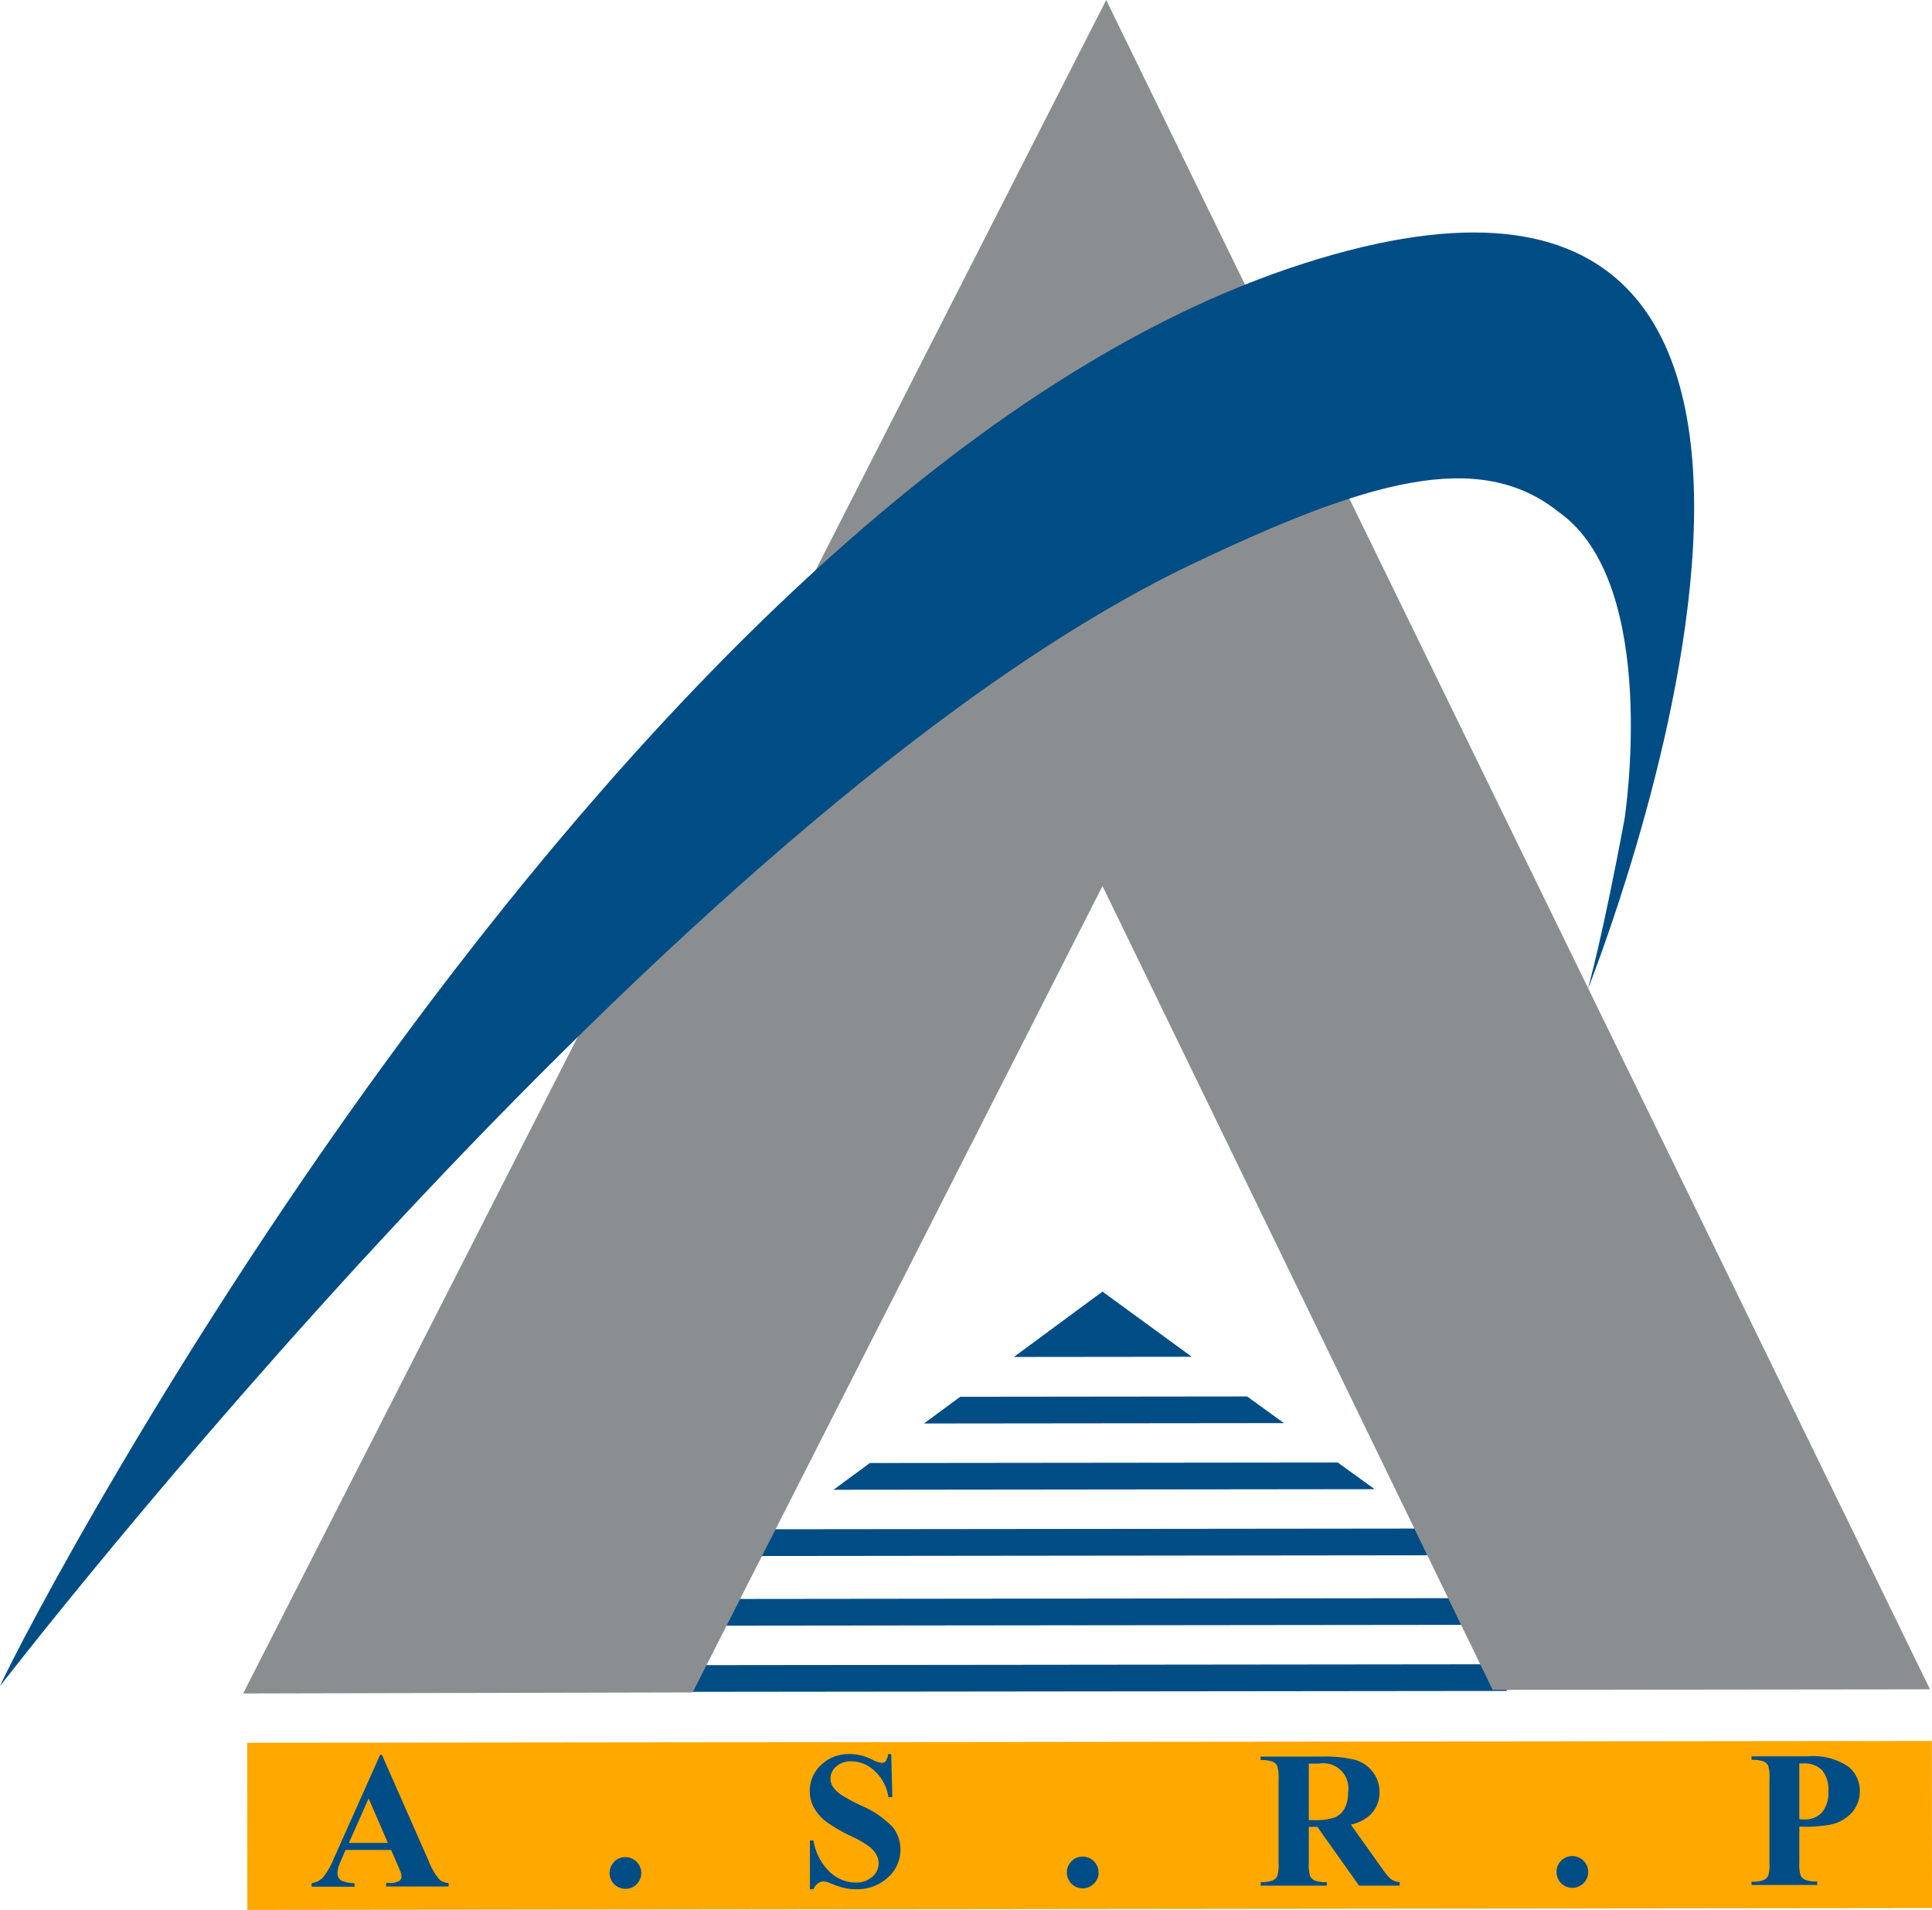
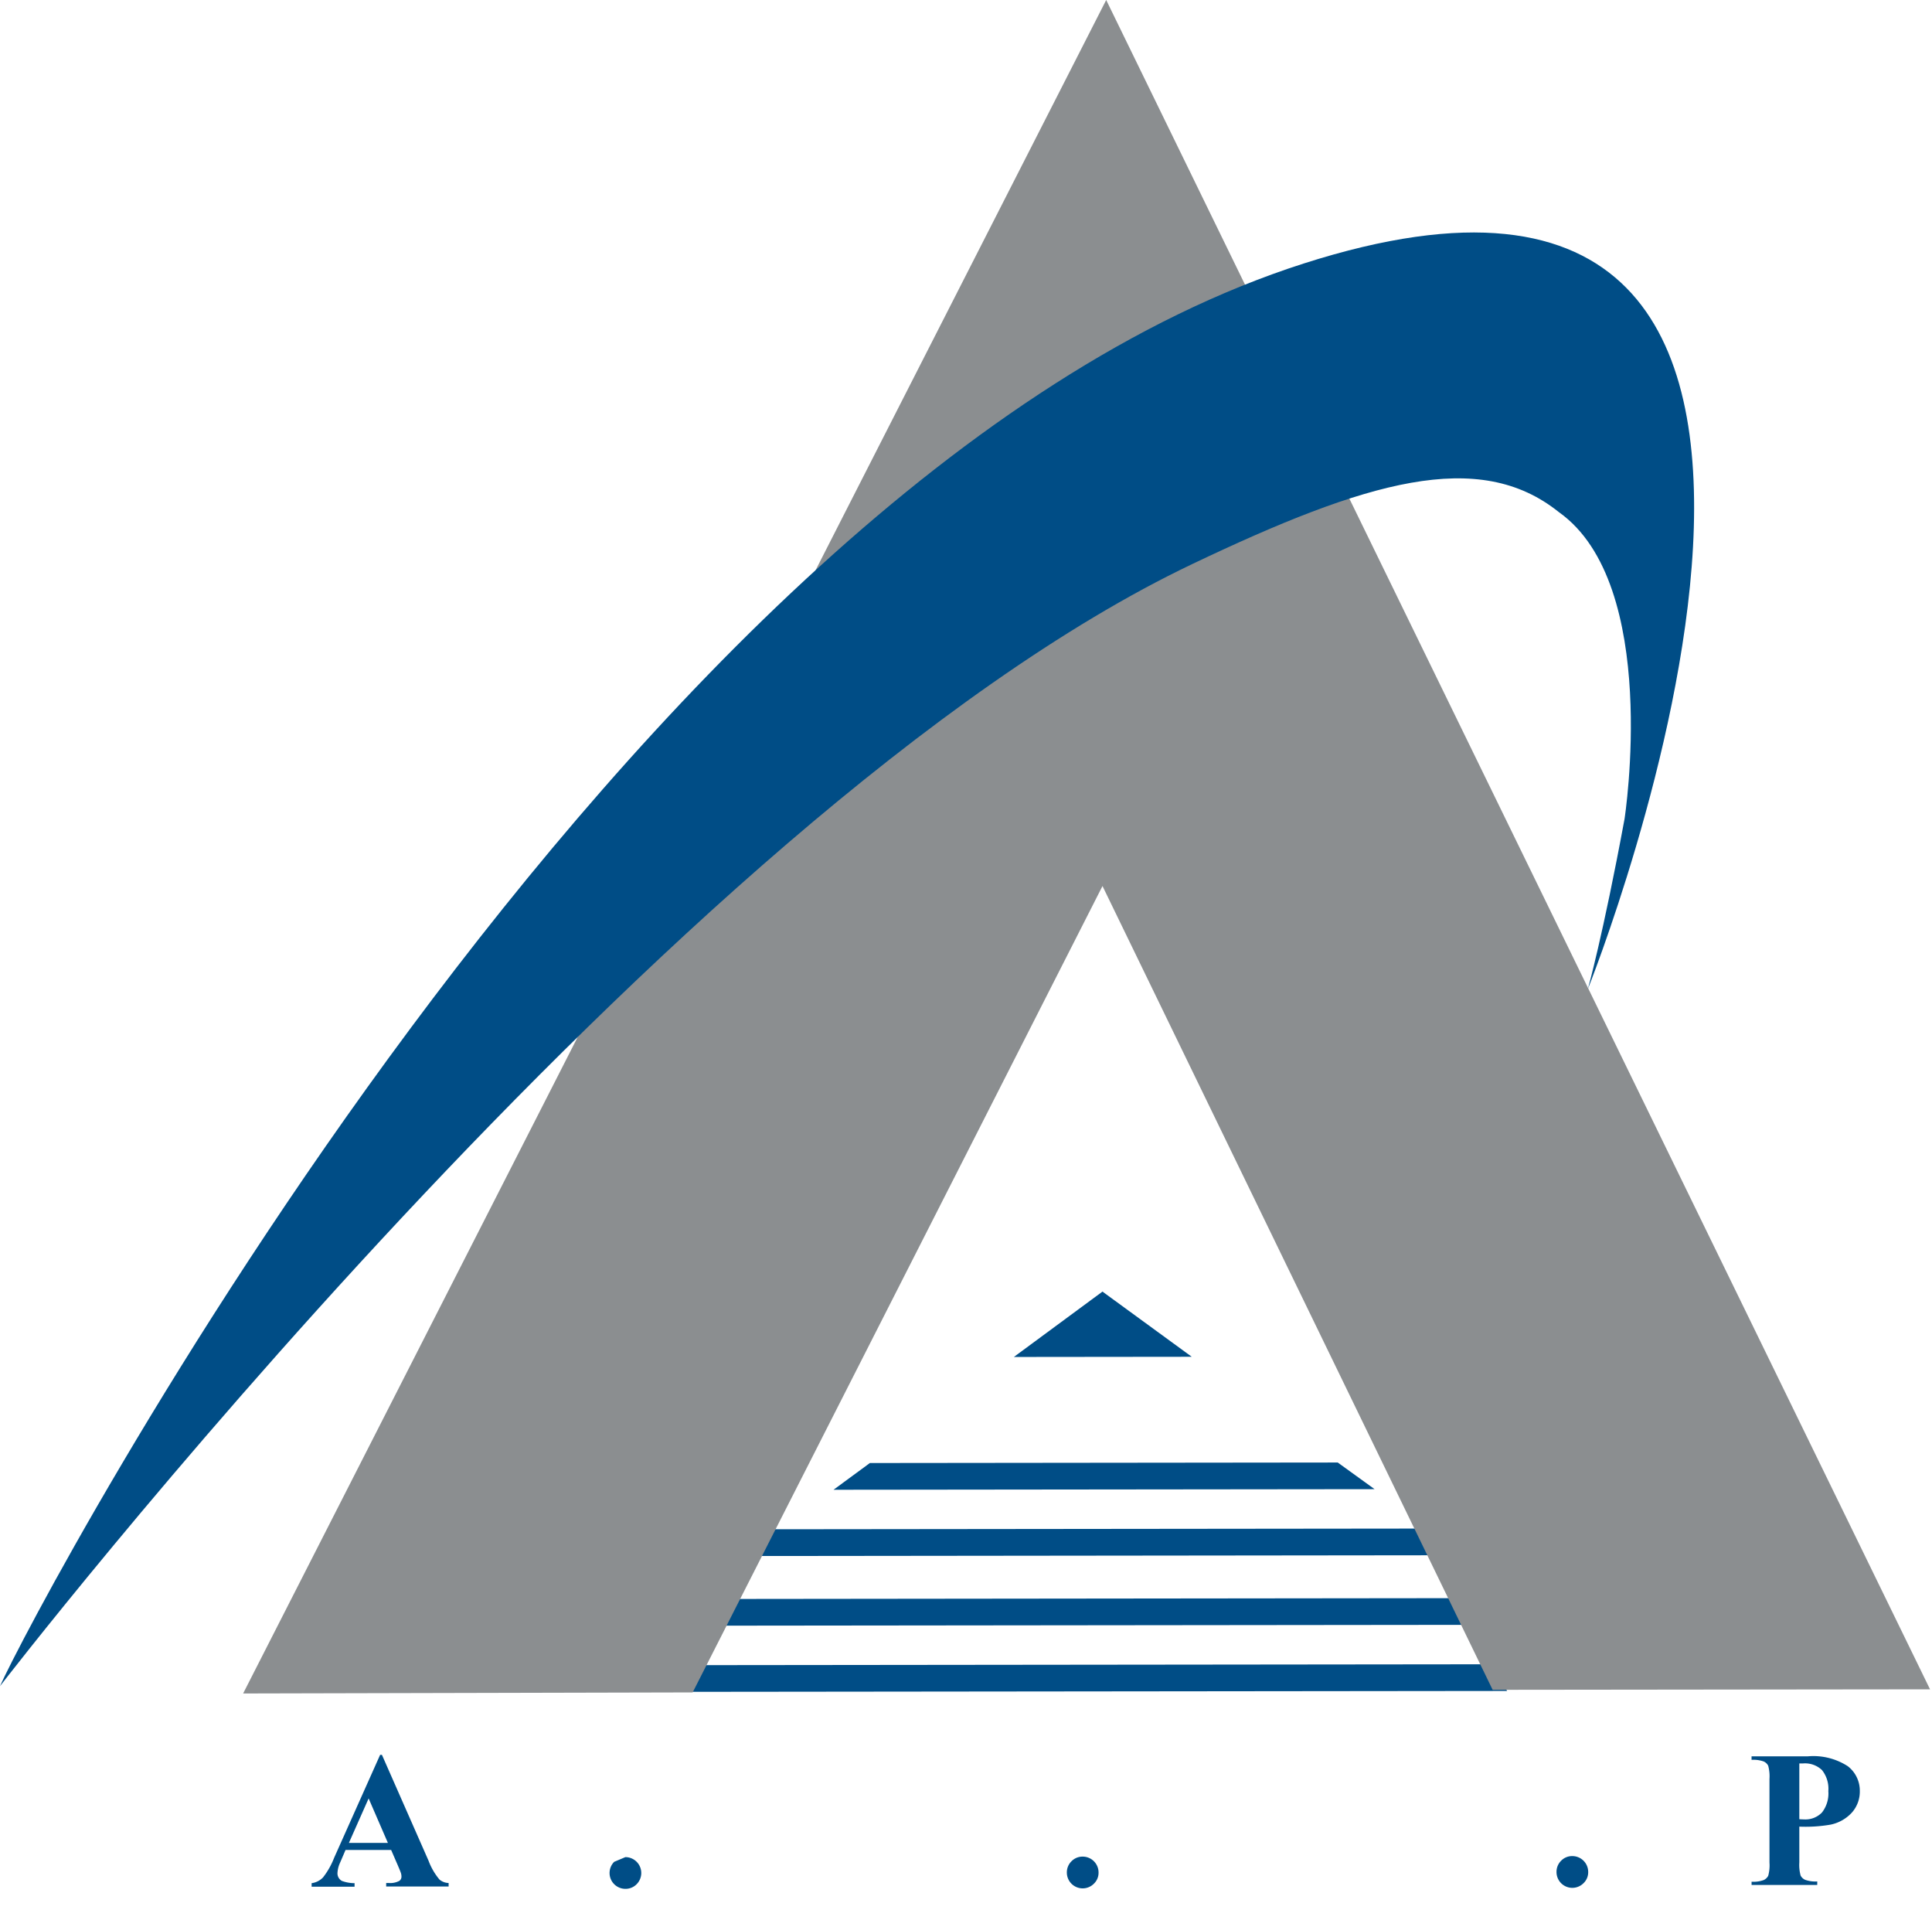
<svg xmlns="http://www.w3.org/2000/svg" width="91.226" height="90.163" viewBox="0 0 91.226 90.163">
  <g id="Group_33" data-name="Group 33" transform="translate(-241.529 -619.215)">
    <path id="Path_1" data-name="Path 1" d="M298.492,738.765l34.26-.038-1.74-1.258-30.8.033Z" transform="translate(-22.203 -46.093)" fill="#004d86" />
    <path id="Path_2" data-name="Path 2" d="M295.536,744.153l36.725-.04-1.083-1.259-33.925.037Z" transform="translate(-21.051 -48.192)" fill="#004d86" />
    <path id="Path_3" data-name="Path 3" d="M294.464,749.27l38.862-.042-.754-1.259-37.87.041Z" transform="translate(-20.633 -50.186)" fill="#004d86" />
    <path id="Path_4" data-name="Path 4" d="M324.164,719.137l4.216,3.077-8.4.009Z" transform="translate(-30.578 -38.948)" fill="#004d86" />
-     <path id="Path_5" data-name="Path 5" d="M313.024,728.526l17-.018-1.741-1.259-13.545.015Z" transform="translate(-27.868 -42.11)" fill="#004d86" />
    <path id="Path_6" data-name="Path 6" d="M306.028,733.646l25.549-.028-1.741-1.258-22.092.024Z" transform="translate(-25.141 -44.102)" fill="#004d86" />
    <path id="Path_7" data-name="Path 7" d="M281.566,699.111l19.352-38.068,18.422,37.945,20.653-.023-38.9-79.75-40.753,79.946Z" transform="translate(-7.331)" fill="#8b8e90" />
    <path id="Path_8" data-name="Path 8" d="M244.006,765.332" transform="translate(-0.965 -56.954)" fill="#004d86" />
    <path id="Path_9" data-name="Path 9" d="M316.505,672.917s17.713-44.227-13.419-34.252c-31.913,10.224-60,63.628-61.558,67.162,0,0,31.819-41.314,56.314-52.982,8.213-3.912,13.513-5.479,17.295-2.443,4.812,3.405,3.107,14.44,3.1,14.487C317.215,670.409,316.505,672.917,316.505,672.917Z" transform="translate(0 -7.01)" fill="#004d86" />
-     <rect id="Rectangle_6" data-name="Rectangle 6" width="79.546" height="7.889" transform="translate(253.201 701.489) rotate(-0.062)" fill="#ffa800" />
    <g id="Group_1" data-name="Group 1" transform="translate(256.247 702.024)">
      <path id="Path_10" data-name="Path 10" d="M269.4,759.468l-2.153,0-.255.594a1.312,1.312,0,0,0-.126.491.408.408,0,0,0,.207.376,1.731,1.731,0,0,0,.6.107v.166l-2.027,0v-.166a.908.908,0,0,0,.539-.273,3.607,3.607,0,0,0,.521-.92l2.174-4.865h.085l2.2,4.995a3.035,3.035,0,0,0,.518.893.7.7,0,0,0,.431.162v.166l-2.948,0v-.166h.121a.921.921,0,0,0,.5-.1.24.24,0,0,0,.1-.207.547.547,0,0,0-.027-.167q-.009-.04-.135-.336Zm-.153-.332-.91-2.1-.932,2.1Z" transform="translate(-265.649 -754.944)" fill="#004d86" />
-       <path id="Path_11" data-name="Path 11" d="M289.443,762.887a.749.749,0,0,1,.532,1.279.73.73,0,0,1-.53.218.748.748,0,0,1-.529-1.276A.713.713,0,0,1,289.443,762.887Z" transform="translate(-274.633 -758.024)" fill="#004d86" />
-       <path id="Path_12" data-name="Path 12" d="M308.039,754.918l.051,2.032h-.185a2.084,2.084,0,0,0-.641-1.229,1.611,1.611,0,0,0-1.1-.464,1.034,1.034,0,0,0-.726.246.744.744,0,0,0-.267.564.692.692,0,0,0,.094.36,1.529,1.529,0,0,0,.419.417,9.349,9.349,0,0,0,.976.524,4.338,4.338,0,0,1,1.444.992,1.681,1.681,0,0,1,.369,1.069,1.731,1.731,0,0,1-.594,1.315,2.143,2.143,0,0,1-1.512.552,2.475,2.475,0,0,1-.544-.058,4.072,4.072,0,0,1-.643-.22.961.961,0,0,0-.355-.089.439.439,0,0,0-.247.09.625.625,0,0,0-.211.275H304.2l0-2.3h.167a2.645,2.645,0,0,0,.763,1.48,1.784,1.784,0,0,0,1.216.508,1.14,1.14,0,0,0,.8-.275.828.828,0,0,0,.183-1.056,1.346,1.346,0,0,0-.348-.384,5.294,5.294,0,0,0-.828-.473,7.134,7.134,0,0,1-1.2-.7,2.134,2.134,0,0,1-.56-.641,1.6,1.6,0,0,1-.2-.782,1.652,1.652,0,0,1,.533-1.241,1.871,1.871,0,0,1,1.347-.514,2.317,2.317,0,0,1,.576.072,2.807,2.807,0,0,1,.514.2,1.219,1.219,0,0,0,.425.146.244.244,0,0,0,.184-.073.805.805,0,0,0,.125-.347Z" transform="translate(-280.674 -754.918)" fill="#004d86" />
+       <path id="Path_11" data-name="Path 11" d="M289.443,762.887a.749.749,0,0,1,.532,1.279.73.73,0,0,1-.53.218.748.748,0,0,1-.529-1.276Z" transform="translate(-274.633 -758.024)" fill="#004d86" />
      <path id="Path_13" data-name="Path 13" d="M324.829,762.848a.748.748,0,0,1,.751.75.712.712,0,0,1-.22.528.747.747,0,0,1-1.277-.526.733.733,0,0,1,.217-.531A.722.722,0,0,1,324.829,762.848Z" transform="translate(-288.426 -758.009)" fill="#004d86" />
-       <path id="Path_14" data-name="Path 14" d="M341.351,758.428l0,1.707a1.888,1.888,0,0,0,.062.623.452.452,0,0,0,.214.2,1.437,1.437,0,0,0,.571.076v.166l-3.118,0v-.166a1.406,1.406,0,0,0,.572-.079.46.46,0,0,0,.211-.205,1.864,1.864,0,0,0,.06-.621l0-3.954a1.871,1.871,0,0,0-.062-.623.439.439,0,0,0-.213-.2,1.436,1.436,0,0,0-.571-.076v-.166l2.831,0a6.171,6.171,0,0,1,1.618.151,1.628,1.628,0,0,1,.837.563,1.511,1.511,0,0,1,.325.964,1.438,1.438,0,0,1-.484,1.115,2,2,0,0,1-.867.419l1.467,2.061a3.1,3.1,0,0,0,.41.5.77.77,0,0,0,.427.152v.166l-1.919,0-1.967-2.775Zm0-2.988,0,2.669h.256a2.882,2.882,0,0,0,.935-.115.938.938,0,0,0,.487-.414,1.516,1.516,0,0,0,.176-.78,1.183,1.183,0,0,0-1.377-1.36Z" transform="translate(-294.269 -754.993)" fill="#004d86" />
      <path id="Path_15" data-name="Path 15" d="M362.717,762.807a.749.749,0,0,1,.751.75.71.71,0,0,1-.22.528.746.746,0,0,1-1.276-.527.732.732,0,0,1,.217-.531A.718.718,0,0,1,362.717,762.807Z" transform="translate(-303.194 -757.993)" fill="#004d86" />
      <path id="Path_16" data-name="Path 16" d="M379.32,758.4l0,1.689a1.89,1.89,0,0,0,.062.623.45.45,0,0,0,.216.2,1.446,1.446,0,0,0,.568.076v.166l-3.1,0V761a1.389,1.389,0,0,0,.574-.079.459.459,0,0,0,.211-.2,1.864,1.864,0,0,0,.06-.621l0-3.954a1.9,1.9,0,0,0-.061-.623.448.448,0,0,0-.214-.2,1.462,1.462,0,0,0-.571-.076v-.166l2.656,0a2.993,2.993,0,0,1,1.884.464,1.451,1.451,0,0,1,.571,1.168,1.492,1.492,0,0,1-.367,1.016,1.874,1.874,0,0,1-1.015.577A6.988,6.988,0,0,1,379.32,758.4Zm0-2.984,0,2.633c.1.007.174.01.225.01a1.086,1.086,0,0,0,.845-.327,1.461,1.461,0,0,0,.3-1.009,1.411,1.411,0,0,0-.3-.993,1.16,1.16,0,0,0-.885-.314Z" transform="translate(-309.077 -754.977)" fill="#004d86" />
    </g>
  </g>
</svg>